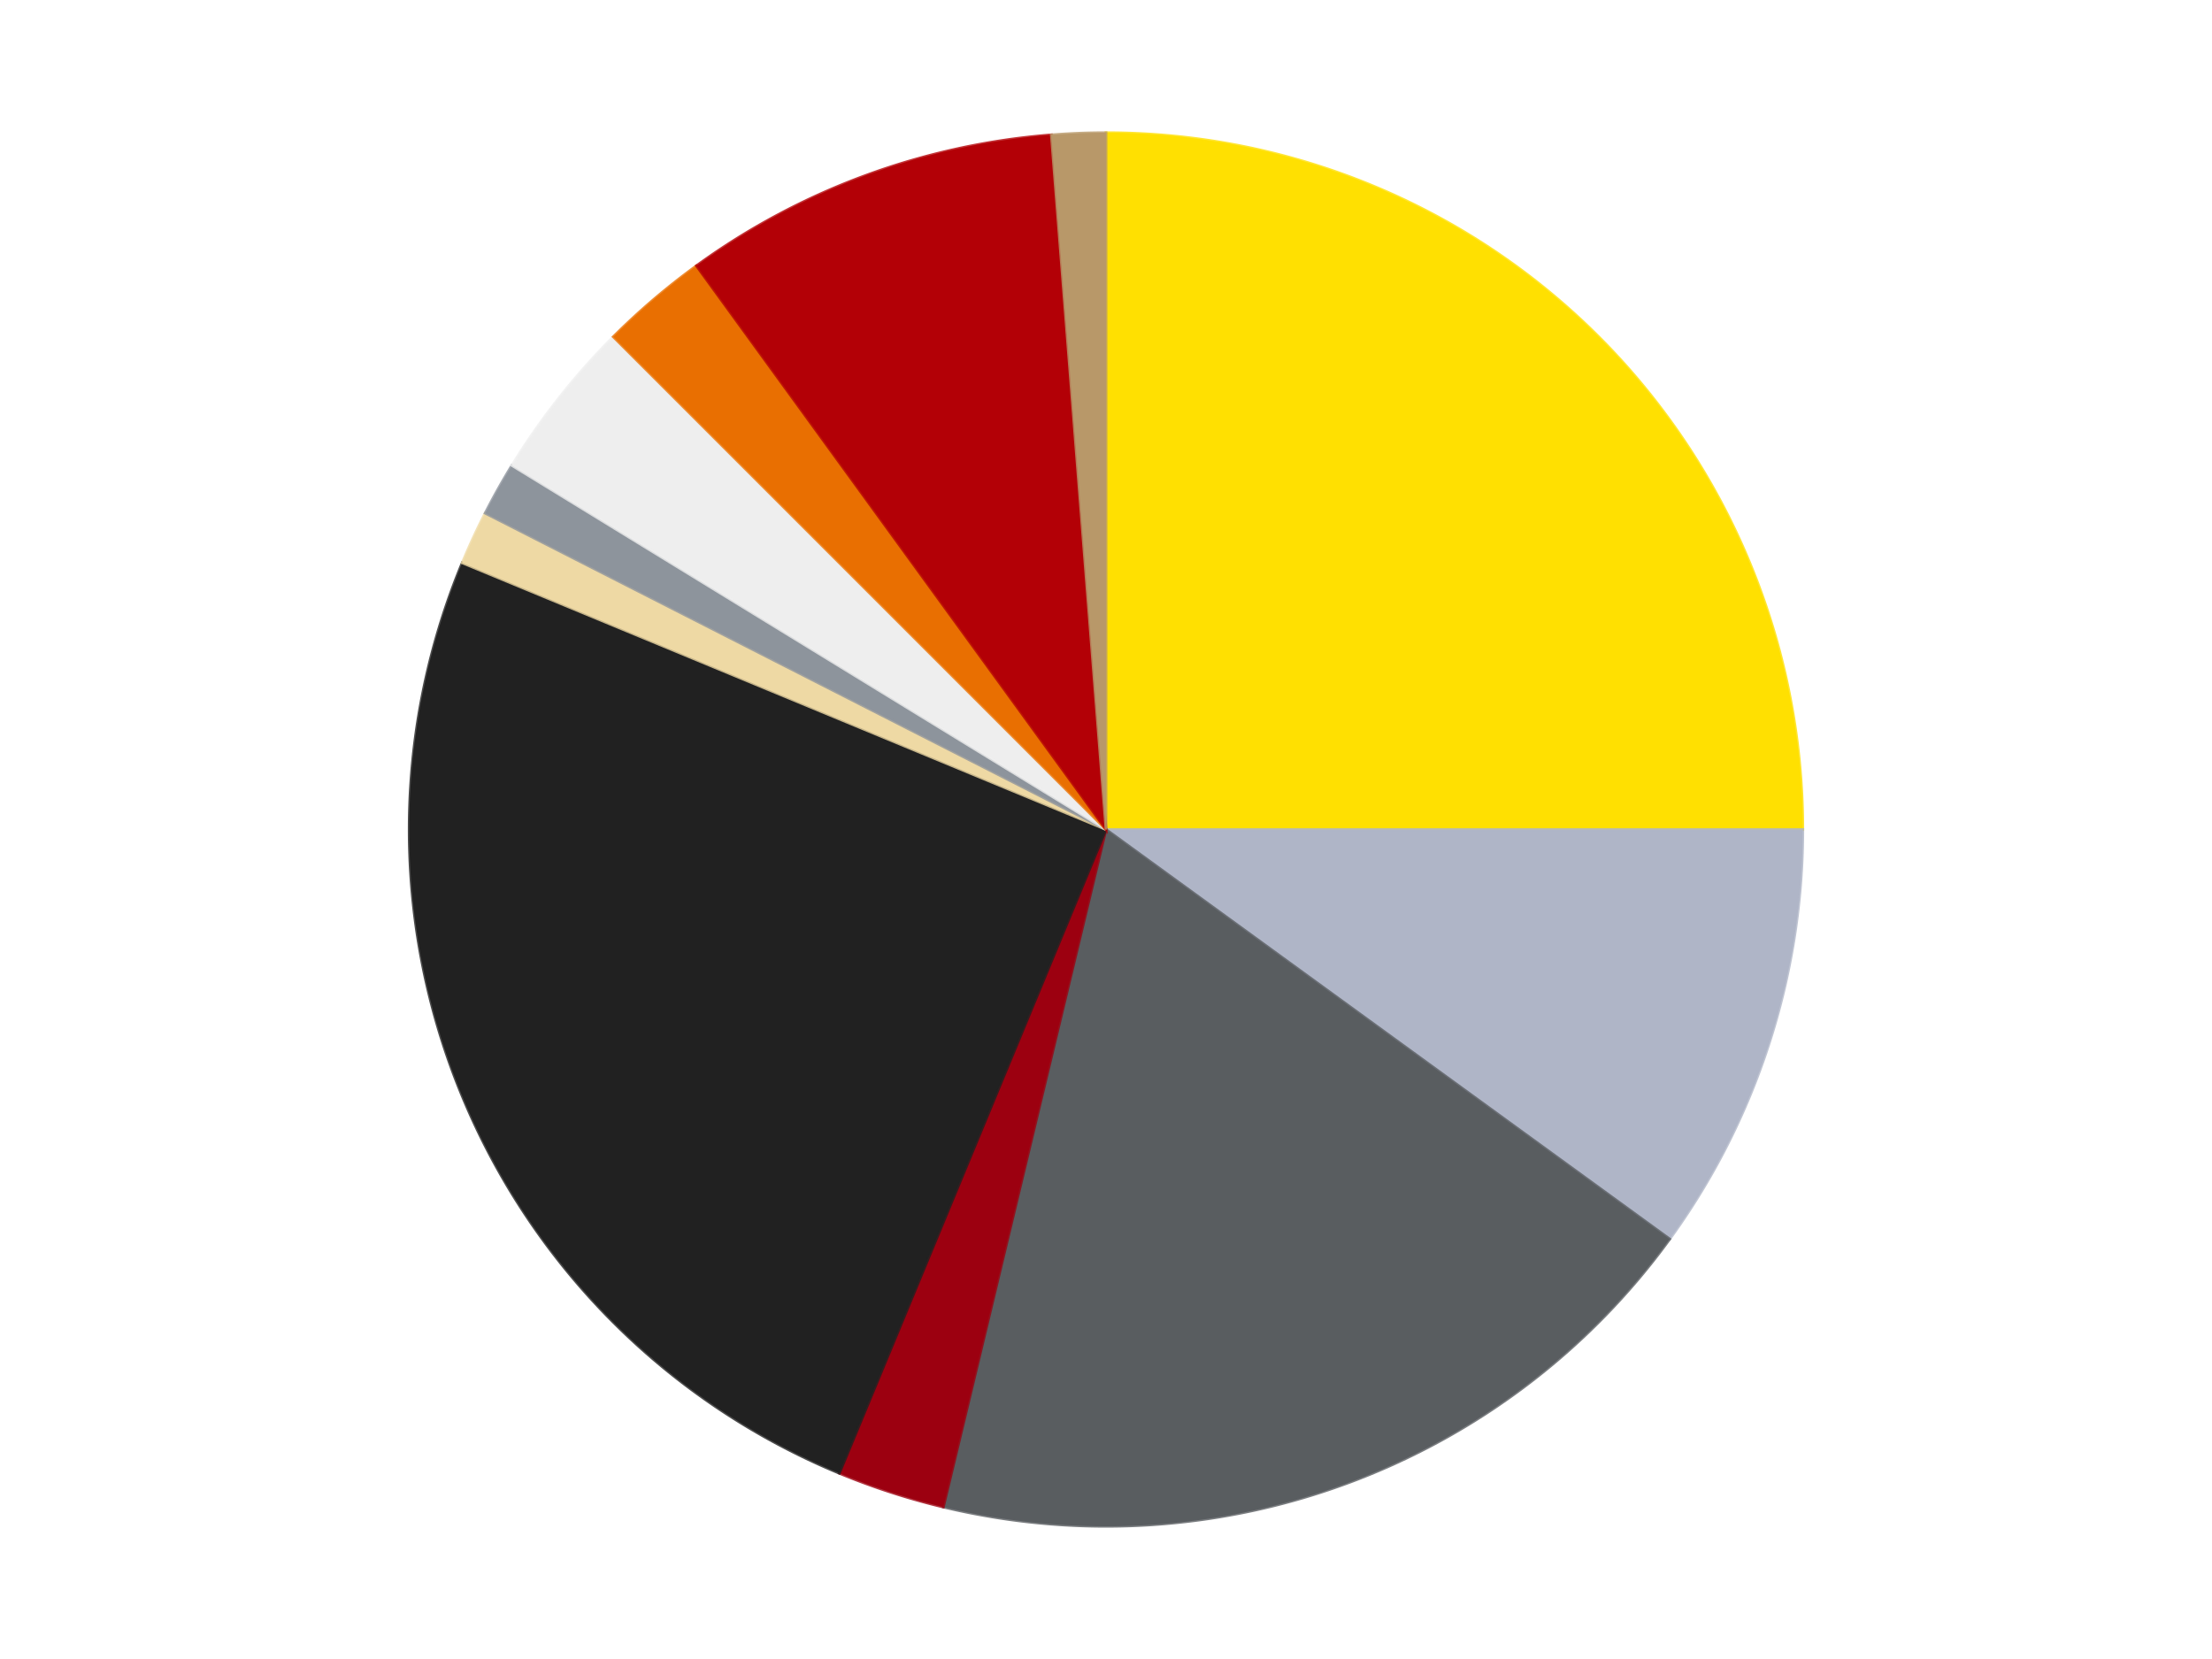
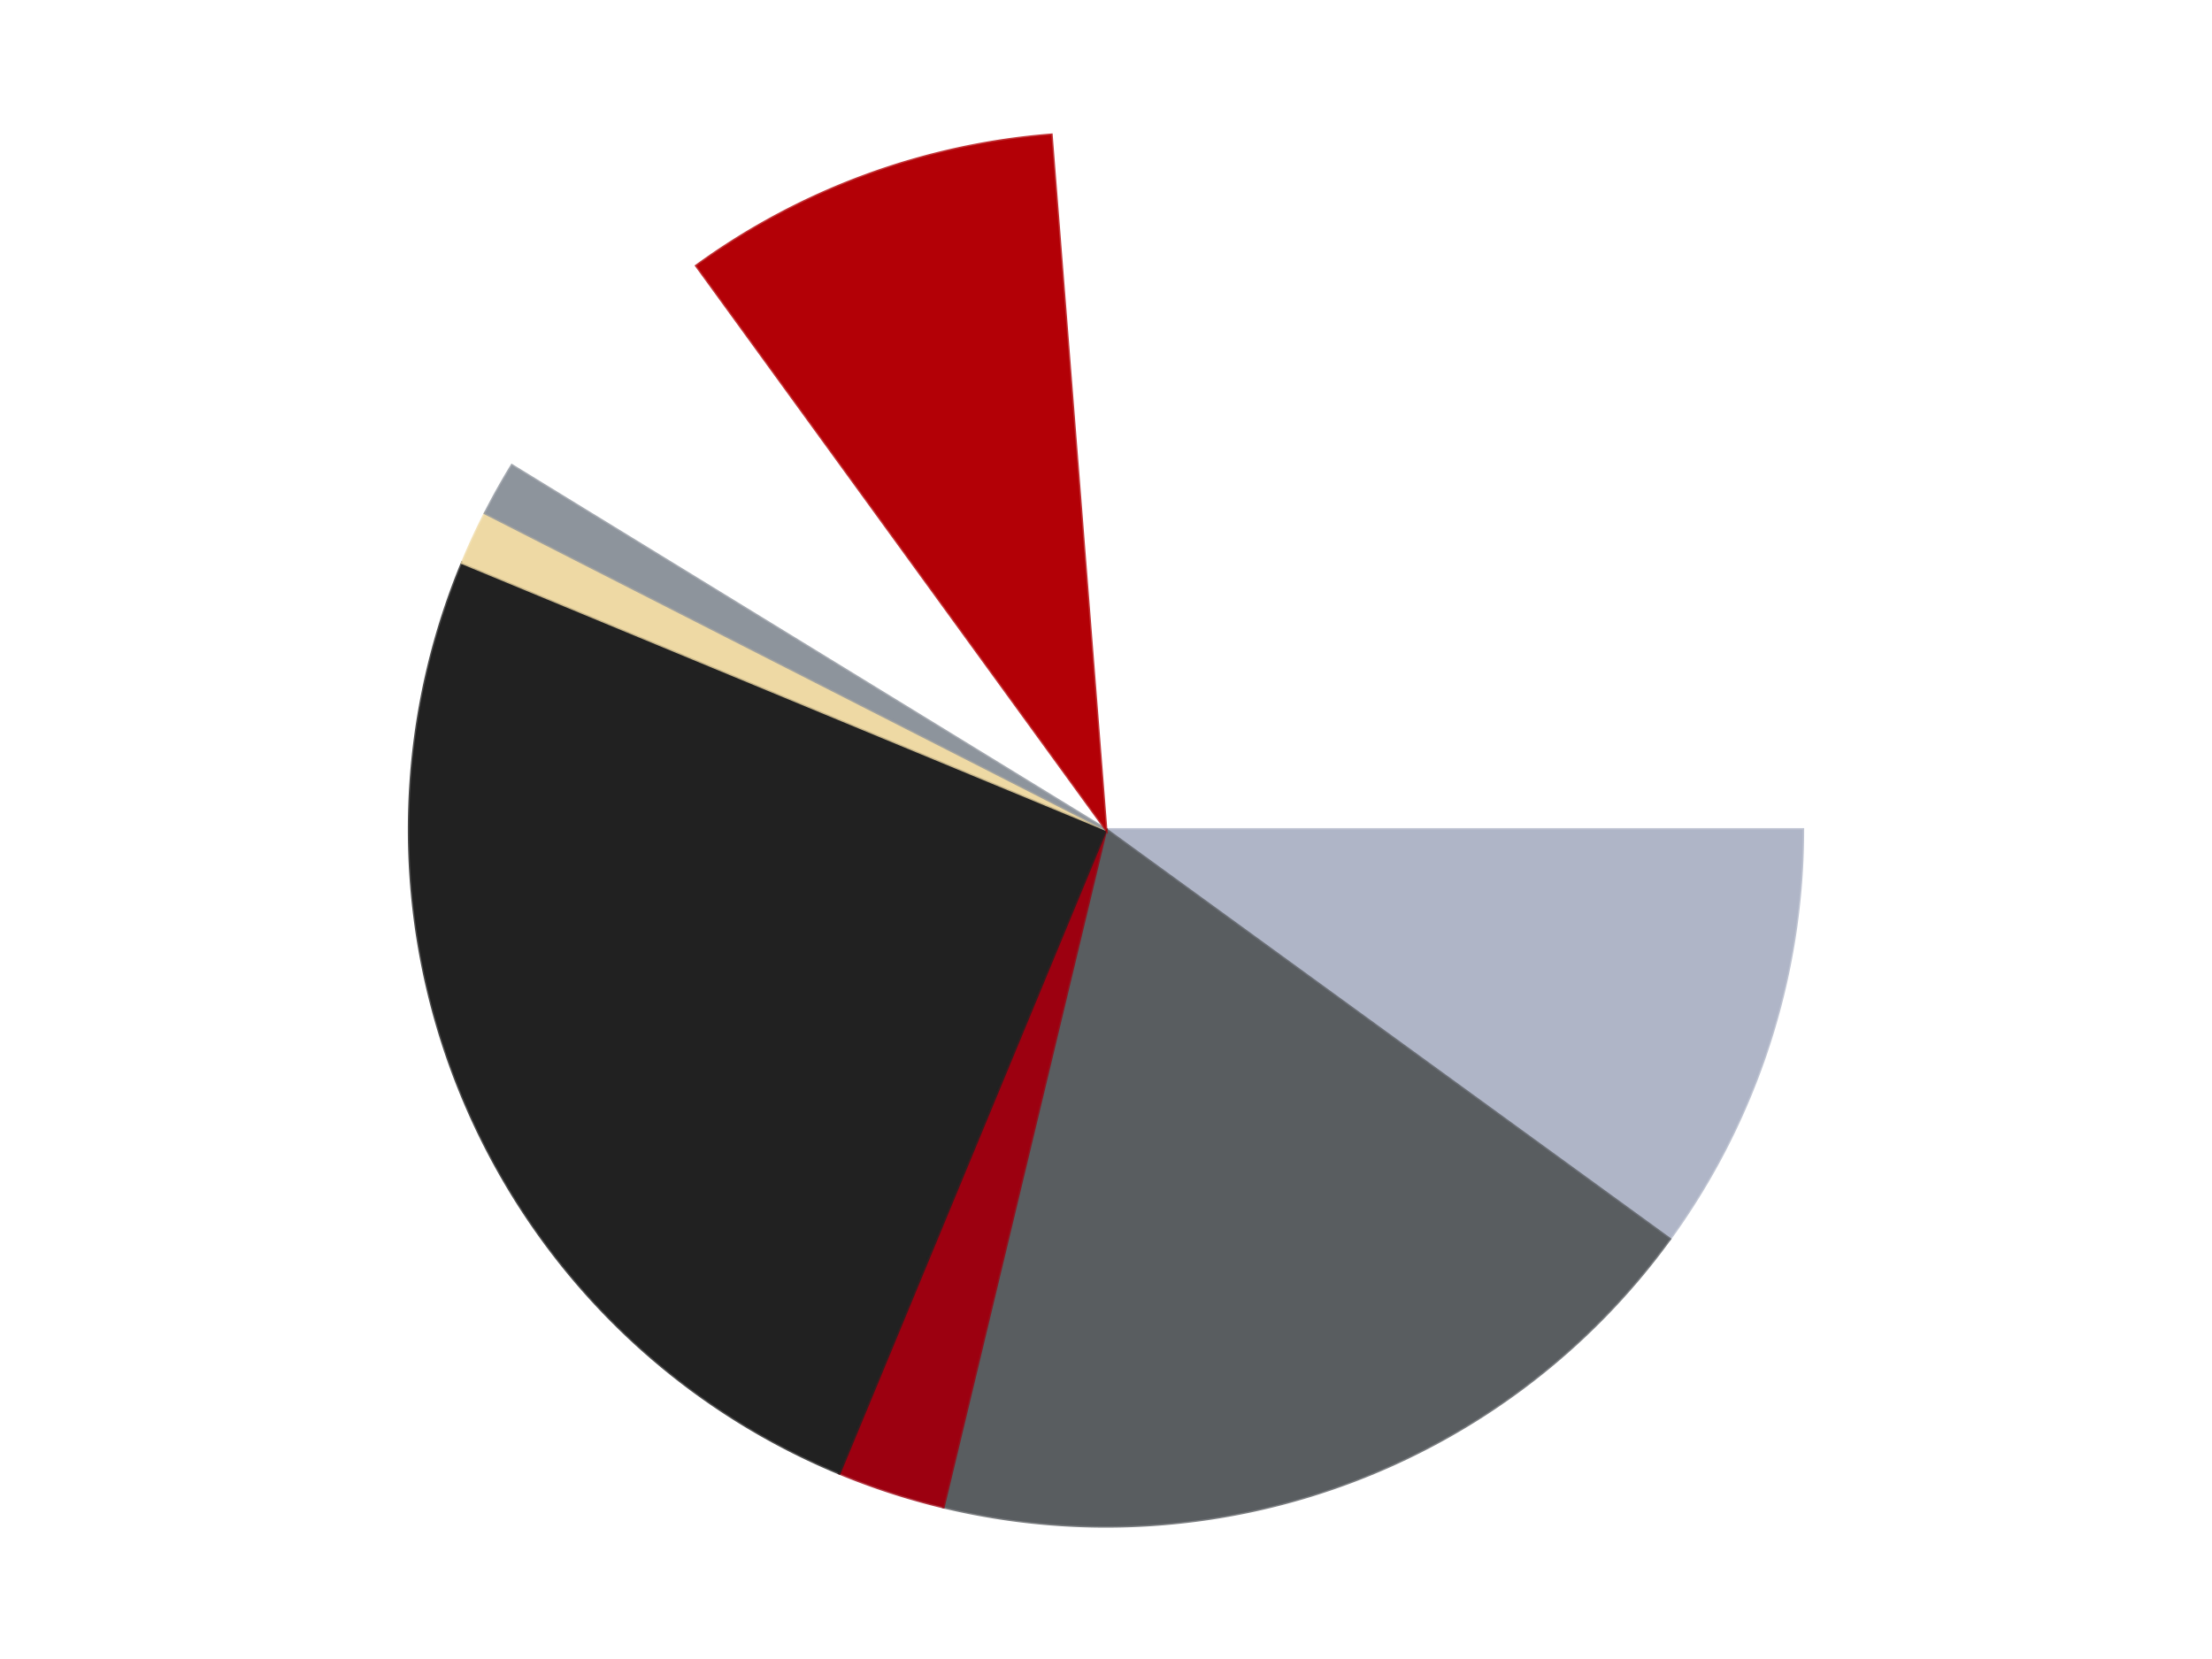
<svg xmlns="http://www.w3.org/2000/svg" xmlns:xlink="http://www.w3.org/1999/xlink" id="chart-a4a8468d-0dc4-430f-b287-e86428d68989" class="pygal-chart" viewBox="0 0 800 600">
  <defs>
    <style type="text/css">#chart-a4a8468d-0dc4-430f-b287-e86428d68989{-webkit-user-select:none;-webkit-font-smoothing:antialiased;font-family:Consolas,"Liberation Mono",Menlo,Courier,monospace}#chart-a4a8468d-0dc4-430f-b287-e86428d68989 .title{font-family:Consolas,"Liberation Mono",Menlo,Courier,monospace;font-size:16px}#chart-a4a8468d-0dc4-430f-b287-e86428d68989 .legends .legend text{font-family:Consolas,"Liberation Mono",Menlo,Courier,monospace;font-size:14px}#chart-a4a8468d-0dc4-430f-b287-e86428d68989 .axis text{font-family:Consolas,"Liberation Mono",Menlo,Courier,monospace;font-size:10px}#chart-a4a8468d-0dc4-430f-b287-e86428d68989 .axis text.major{font-family:Consolas,"Liberation Mono",Menlo,Courier,monospace;font-size:10px}#chart-a4a8468d-0dc4-430f-b287-e86428d68989 .text-overlay text.value{font-family:Consolas,"Liberation Mono",Menlo,Courier,monospace;font-size:16px}#chart-a4a8468d-0dc4-430f-b287-e86428d68989 .text-overlay text.label{font-family:Consolas,"Liberation Mono",Menlo,Courier,monospace;font-size:10px}#chart-a4a8468d-0dc4-430f-b287-e86428d68989 .tooltip{font-family:Consolas,"Liberation Mono",Menlo,Courier,monospace;font-size:14px}#chart-a4a8468d-0dc4-430f-b287-e86428d68989 text.no_data{font-family:Consolas,"Liberation Mono",Menlo,Courier,monospace;font-size:64px}
#chart-a4a8468d-0dc4-430f-b287-e86428d68989{background-color:transparent}#chart-a4a8468d-0dc4-430f-b287-e86428d68989 path,#chart-a4a8468d-0dc4-430f-b287-e86428d68989 line,#chart-a4a8468d-0dc4-430f-b287-e86428d68989 rect,#chart-a4a8468d-0dc4-430f-b287-e86428d68989 circle{-webkit-transition:150ms;-moz-transition:150ms;transition:150ms}#chart-a4a8468d-0dc4-430f-b287-e86428d68989 .graph &gt; .background{fill:transparent}#chart-a4a8468d-0dc4-430f-b287-e86428d68989 .plot &gt; .background{fill:transparent}#chart-a4a8468d-0dc4-430f-b287-e86428d68989 .graph{fill:rgba(0,0,0,.87)}#chart-a4a8468d-0dc4-430f-b287-e86428d68989 text.no_data{fill:rgba(0,0,0,1)}#chart-a4a8468d-0dc4-430f-b287-e86428d68989 .title{fill:rgba(0,0,0,1)}#chart-a4a8468d-0dc4-430f-b287-e86428d68989 .legends .legend text{fill:rgba(0,0,0,.87)}#chart-a4a8468d-0dc4-430f-b287-e86428d68989 .legends .legend:hover text{fill:rgba(0,0,0,1)}#chart-a4a8468d-0dc4-430f-b287-e86428d68989 .axis .line{stroke:rgba(0,0,0,1)}#chart-a4a8468d-0dc4-430f-b287-e86428d68989 .axis .guide.line{stroke:rgba(0,0,0,.54)}#chart-a4a8468d-0dc4-430f-b287-e86428d68989 .axis .major.line{stroke:rgba(0,0,0,.87)}#chart-a4a8468d-0dc4-430f-b287-e86428d68989 .axis text.major{fill:rgba(0,0,0,1)}#chart-a4a8468d-0dc4-430f-b287-e86428d68989 .axis.y .guides:hover .guide.line,#chart-a4a8468d-0dc4-430f-b287-e86428d68989 .line-graph .axis.x .guides:hover .guide.line,#chart-a4a8468d-0dc4-430f-b287-e86428d68989 .stackedline-graph .axis.x .guides:hover .guide.line,#chart-a4a8468d-0dc4-430f-b287-e86428d68989 .xy-graph .axis.x .guides:hover .guide.line{stroke:rgba(0,0,0,1)}#chart-a4a8468d-0dc4-430f-b287-e86428d68989 .axis .guides:hover text{fill:rgba(0,0,0,1)}#chart-a4a8468d-0dc4-430f-b287-e86428d68989 .reactive{fill-opacity:1.0;stroke-opacity:.8;stroke-width:1}#chart-a4a8468d-0dc4-430f-b287-e86428d68989 .ci{stroke:rgba(0,0,0,.87)}#chart-a4a8468d-0dc4-430f-b287-e86428d68989 .reactive.active,#chart-a4a8468d-0dc4-430f-b287-e86428d68989 .active .reactive{fill-opacity:0.6;stroke-opacity:.9;stroke-width:4}#chart-a4a8468d-0dc4-430f-b287-e86428d68989 .ci .reactive.active{stroke-width:1.5}#chart-a4a8468d-0dc4-430f-b287-e86428d68989 .series text{fill:rgba(0,0,0,1)}#chart-a4a8468d-0dc4-430f-b287-e86428d68989 .tooltip rect{fill:transparent;stroke:rgba(0,0,0,1);-webkit-transition:opacity 150ms;-moz-transition:opacity 150ms;transition:opacity 150ms}#chart-a4a8468d-0dc4-430f-b287-e86428d68989 .tooltip .label{fill:rgba(0,0,0,.87)}#chart-a4a8468d-0dc4-430f-b287-e86428d68989 .tooltip .label{fill:rgba(0,0,0,.87)}#chart-a4a8468d-0dc4-430f-b287-e86428d68989 .tooltip .legend{font-size:.8em;fill:rgba(0,0,0,.54)}#chart-a4a8468d-0dc4-430f-b287-e86428d68989 .tooltip .x_label{font-size:.6em;fill:rgba(0,0,0,1)}#chart-a4a8468d-0dc4-430f-b287-e86428d68989 .tooltip .xlink{font-size:.5em;text-decoration:underline}#chart-a4a8468d-0dc4-430f-b287-e86428d68989 .tooltip .value{font-size:1.5em}#chart-a4a8468d-0dc4-430f-b287-e86428d68989 .bound{font-size:.5em}#chart-a4a8468d-0dc4-430f-b287-e86428d68989 .max-value{font-size:.75em;fill:rgba(0,0,0,.54)}#chart-a4a8468d-0dc4-430f-b287-e86428d68989 .map-element{fill:transparent;stroke:rgba(0,0,0,.54) !important}#chart-a4a8468d-0dc4-430f-b287-e86428d68989 .map-element .reactive{fill-opacity:inherit;stroke-opacity:inherit}#chart-a4a8468d-0dc4-430f-b287-e86428d68989 .color-0,#chart-a4a8468d-0dc4-430f-b287-e86428d68989 .color-0 a:visited{stroke:#F44336;fill:#F44336}#chart-a4a8468d-0dc4-430f-b287-e86428d68989 .color-1,#chart-a4a8468d-0dc4-430f-b287-e86428d68989 .color-1 a:visited{stroke:#3F51B5;fill:#3F51B5}#chart-a4a8468d-0dc4-430f-b287-e86428d68989 .color-2,#chart-a4a8468d-0dc4-430f-b287-e86428d68989 .color-2 a:visited{stroke:#009688;fill:#009688}#chart-a4a8468d-0dc4-430f-b287-e86428d68989 .color-3,#chart-a4a8468d-0dc4-430f-b287-e86428d68989 .color-3 a:visited{stroke:#FFC107;fill:#FFC107}#chart-a4a8468d-0dc4-430f-b287-e86428d68989 .color-4,#chart-a4a8468d-0dc4-430f-b287-e86428d68989 .color-4 a:visited{stroke:#FF5722;fill:#FF5722}#chart-a4a8468d-0dc4-430f-b287-e86428d68989 .color-5,#chart-a4a8468d-0dc4-430f-b287-e86428d68989 .color-5 a:visited{stroke:#9C27B0;fill:#9C27B0}#chart-a4a8468d-0dc4-430f-b287-e86428d68989 .color-6,#chart-a4a8468d-0dc4-430f-b287-e86428d68989 .color-6 a:visited{stroke:#03A9F4;fill:#03A9F4}#chart-a4a8468d-0dc4-430f-b287-e86428d68989 .color-7,#chart-a4a8468d-0dc4-430f-b287-e86428d68989 .color-7 a:visited{stroke:#8BC34A;fill:#8BC34A}#chart-a4a8468d-0dc4-430f-b287-e86428d68989 .color-8,#chart-a4a8468d-0dc4-430f-b287-e86428d68989 .color-8 a:visited{stroke:#FF9800;fill:#FF9800}#chart-a4a8468d-0dc4-430f-b287-e86428d68989 .color-9,#chart-a4a8468d-0dc4-430f-b287-e86428d68989 .color-9 a:visited{stroke:#E91E63;fill:#E91E63}#chart-a4a8468d-0dc4-430f-b287-e86428d68989 .color-10,#chart-a4a8468d-0dc4-430f-b287-e86428d68989 .color-10 a:visited{stroke:#2196F3;fill:#2196F3}#chart-a4a8468d-0dc4-430f-b287-e86428d68989 .text-overlay .color-0 text{fill:black}#chart-a4a8468d-0dc4-430f-b287-e86428d68989 .text-overlay .color-1 text{fill:black}#chart-a4a8468d-0dc4-430f-b287-e86428d68989 .text-overlay .color-2 text{fill:black}#chart-a4a8468d-0dc4-430f-b287-e86428d68989 .text-overlay .color-3 text{fill:black}#chart-a4a8468d-0dc4-430f-b287-e86428d68989 .text-overlay .color-4 text{fill:black}#chart-a4a8468d-0dc4-430f-b287-e86428d68989 .text-overlay .color-5 text{fill:black}#chart-a4a8468d-0dc4-430f-b287-e86428d68989 .text-overlay .color-6 text{fill:black}#chart-a4a8468d-0dc4-430f-b287-e86428d68989 .text-overlay .color-7 text{fill:black}#chart-a4a8468d-0dc4-430f-b287-e86428d68989 .text-overlay .color-8 text{fill:black}#chart-a4a8468d-0dc4-430f-b287-e86428d68989 .text-overlay .color-9 text{fill:black}#chart-a4a8468d-0dc4-430f-b287-e86428d68989 .text-overlay .color-10 text{fill:black}
#chart-a4a8468d-0dc4-430f-b287-e86428d68989 text.no_data{text-anchor:middle}#chart-a4a8468d-0dc4-430f-b287-e86428d68989 .guide.line{fill:none}#chart-a4a8468d-0dc4-430f-b287-e86428d68989 .centered{text-anchor:middle}#chart-a4a8468d-0dc4-430f-b287-e86428d68989 .title{text-anchor:middle}#chart-a4a8468d-0dc4-430f-b287-e86428d68989 .legends .legend text{fill-opacity:1}#chart-a4a8468d-0dc4-430f-b287-e86428d68989 .axis.x text{text-anchor:middle}#chart-a4a8468d-0dc4-430f-b287-e86428d68989 .axis.x:not(.web) text[transform]{text-anchor:start}#chart-a4a8468d-0dc4-430f-b287-e86428d68989 .axis.x:not(.web) text[transform].backwards{text-anchor:end}#chart-a4a8468d-0dc4-430f-b287-e86428d68989 .axis.y text{text-anchor:end}#chart-a4a8468d-0dc4-430f-b287-e86428d68989 .axis.y text[transform].backwards{text-anchor:start}#chart-a4a8468d-0dc4-430f-b287-e86428d68989 .axis.y2 text{text-anchor:start}#chart-a4a8468d-0dc4-430f-b287-e86428d68989 .axis.y2 text[transform].backwards{text-anchor:end}#chart-a4a8468d-0dc4-430f-b287-e86428d68989 .axis .guide.line{stroke-dasharray:4,4;stroke:black}#chart-a4a8468d-0dc4-430f-b287-e86428d68989 .axis .major.guide.line{stroke-dasharray:6,6;stroke:black}#chart-a4a8468d-0dc4-430f-b287-e86428d68989 .horizontal .axis.y .guide.line,#chart-a4a8468d-0dc4-430f-b287-e86428d68989 .horizontal .axis.y2 .guide.line,#chart-a4a8468d-0dc4-430f-b287-e86428d68989 .vertical .axis.x .guide.line{opacity:0}#chart-a4a8468d-0dc4-430f-b287-e86428d68989 .horizontal .axis.always_show .guide.line,#chart-a4a8468d-0dc4-430f-b287-e86428d68989 .vertical .axis.always_show .guide.line{opacity:1 !important}#chart-a4a8468d-0dc4-430f-b287-e86428d68989 .axis.y .guides:hover .guide.line,#chart-a4a8468d-0dc4-430f-b287-e86428d68989 .axis.y2 .guides:hover .guide.line,#chart-a4a8468d-0dc4-430f-b287-e86428d68989 .axis.x .guides:hover .guide.line{opacity:1}#chart-a4a8468d-0dc4-430f-b287-e86428d68989 .axis .guides:hover text{opacity:1}#chart-a4a8468d-0dc4-430f-b287-e86428d68989 .nofill{fill:none}#chart-a4a8468d-0dc4-430f-b287-e86428d68989 .subtle-fill{fill-opacity:.2}#chart-a4a8468d-0dc4-430f-b287-e86428d68989 .dot{stroke-width:1px;fill-opacity:1;stroke-opacity:1}#chart-a4a8468d-0dc4-430f-b287-e86428d68989 .dot.active{stroke-width:5px}#chart-a4a8468d-0dc4-430f-b287-e86428d68989 .dot.negative{fill:transparent}#chart-a4a8468d-0dc4-430f-b287-e86428d68989 text,#chart-a4a8468d-0dc4-430f-b287-e86428d68989 tspan{stroke:none !important}#chart-a4a8468d-0dc4-430f-b287-e86428d68989 .series text.active{opacity:1}#chart-a4a8468d-0dc4-430f-b287-e86428d68989 .tooltip rect{fill-opacity:.95;stroke-width:.5}#chart-a4a8468d-0dc4-430f-b287-e86428d68989 .tooltip text{fill-opacity:1}#chart-a4a8468d-0dc4-430f-b287-e86428d68989 .showable{visibility:hidden}#chart-a4a8468d-0dc4-430f-b287-e86428d68989 .showable.shown{visibility:visible}#chart-a4a8468d-0dc4-430f-b287-e86428d68989 .gauge-background{fill:rgba(229,229,229,1);stroke:none}#chart-a4a8468d-0dc4-430f-b287-e86428d68989 .bg-lines{stroke:transparent;stroke-width:2px}</style>
    <script type="text/javascript">window.pygal = window.pygal || {};window.pygal.config = window.pygal.config || {};window.pygal.config['a4a8468d-0dc4-430f-b287-e86428d68989'] = {"allow_interruptions": false, "box_mode": "extremes", "classes": ["pygal-chart"], "css": ["file://style.css", "file://graph.css"], "defs": [], "disable_xml_declaration": false, "dots_size": 2.5, "dynamic_print_values": false, "explicit_size": false, "fill": false, "force_uri_protocol": "https", "formatter": null, "half_pie": false, "height": 600, "include_x_axis": false, "inner_radius": 0, "interpolate": null, "interpolation_parameters": {}, "interpolation_precision": 250, "inverse_y_axis": false, "js": ["//kozea.github.io/pygal.js/2.0.x/pygal-tooltips.min.js"], "legend_at_bottom": false, "legend_at_bottom_columns": null, "legend_box_size": 12, "logarithmic": false, "margin": 20, "margin_bottom": null, "margin_left": null, "margin_right": null, "margin_top": null, "max_scale": 16, "min_scale": 4, "missing_value_fill_truncation": "x", "no_data_text": "No data", "no_prefix": false, "order_min": null, "pretty_print": false, "print_labels": false, "print_values": false, "print_values_position": "center", "print_zeroes": true, "range": null, "rounded_bars": null, "secondary_range": null, "show_dots": true, "show_legend": false, "show_minor_x_labels": true, "show_minor_y_labels": true, "show_only_major_dots": false, "show_x_guides": false, "show_x_labels": true, "show_y_guides": true, "show_y_labels": true, "spacing": 10, "stack_from_top": false, "strict": false, "stroke": true, "stroke_style": null, "style": {"background": "transparent", "ci_colors": [], "colors": ["#F44336", "#3F51B5", "#009688", "#FFC107", "#FF5722", "#9C27B0", "#03A9F4", "#8BC34A", "#FF9800", "#E91E63", "#2196F3", "#4CAF50", "#FFEB3B", "#673AB7", "#00BCD4", "#CDDC39", "#9E9E9E", "#607D8B"], "dot_opacity": "1", "font_family": "Consolas, \"Liberation Mono\", Menlo, Courier, monospace", "foreground": "rgba(0, 0, 0, .87)", "foreground_strong": "rgba(0, 0, 0, 1)", "foreground_subtle": "rgba(0, 0, 0, .54)", "guide_stroke_color": "black", "guide_stroke_dasharray": "4,4", "label_font_family": "Consolas, \"Liberation Mono\", Menlo, Courier, monospace", "label_font_size": 10, "legend_font_family": "Consolas, \"Liberation Mono\", Menlo, Courier, monospace", "legend_font_size": 14, "major_guide_stroke_color": "black", "major_guide_stroke_dasharray": "6,6", "major_label_font_family": "Consolas, \"Liberation Mono\", Menlo, Courier, monospace", "major_label_font_size": 10, "no_data_font_family": "Consolas, \"Liberation Mono\", Menlo, Courier, monospace", "no_data_font_size": 64, "opacity": "1.0", "opacity_hover": "0.6", "plot_background": "transparent", "stroke_opacity": ".8", "stroke_opacity_hover": ".9", "stroke_width": "1", "stroke_width_hover": "4", "title_font_family": "Consolas, \"Liberation Mono\", Menlo, Courier, monospace", "title_font_size": 16, "tooltip_font_family": "Consolas, \"Liberation Mono\", Menlo, Courier, monospace", "tooltip_font_size": 14, "transition": "150ms", "value_background": "rgba(229, 229, 229, 1)", "value_colors": [], "value_font_family": "Consolas, \"Liberation Mono\", Menlo, Courier, monospace", "value_font_size": 16, "value_label_font_family": "Consolas, \"Liberation Mono\", Menlo, Courier, monospace", "value_label_font_size": 10}, "title": null, "tooltip_border_radius": 0, "tooltip_fancy_mode": true, "truncate_label": null, "truncate_legend": null, "width": 800, "x_label_rotation": 0, "x_labels": null, "x_labels_major": null, "x_labels_major_count": null, "x_labels_major_every": null, "x_title": null, "xrange": null, "y_label_rotation": 0, "y_labels": null, "y_labels_major": null, "y_labels_major_count": null, "y_labels_major_every": null, "y_title": null, "zero": 0, "legends": ["Yellow", "Light Bluish Gray", "Dark Bluish Gray", "Trans-Red", "Black", "Tan", "Flat Silver", "Trans-Clear", "Trans-Orange", "Red", "Dark Tan"]}</script>
    <script type="text/javascript" xlink:href="https://kozea.github.io/pygal.js/2.0.x/pygal-tooltips.min.js" />
  </defs>
  <title>Pygal</title>
  <g class="graph pie-graph vertical">
-     <rect x="0" y="0" width="800" height="600" class="background" />
    <g transform="translate(20, 20)" class="plot">
      <rect x="0" y="0" width="760" height="560" class="background" />
      <g class="series serie-0 color-0">
        <g class="slices">
          <g class="slice" style="fill: #FFE001; stroke: #FFE001">
-             <path d="M380 28 A252 252 0 0 1 632 280 L380 280 A0 0 0 0 0 380 280 z" class="slice reactive tooltip-trigger" />
            <desc class="value">20</desc>
            <desc class="x centered">469.09545442950497</desc>
            <desc class="y centered">190.904545570495</desc>
          </g>
        </g>
      </g>
      <g class="series serie-1 color-1">
        <g class="slices">
          <g class="slice" style="fill: #AFB5C7; stroke: #AFB5C7">
            <path d="M632 280 A252 252 0 0 1 583.872 428.122 L380 280 A0 0 0 0 0 380 280 z" class="slice reactive tooltip-trigger" />
            <desc class="value">8</desc>
            <desc class="x centered">499.83312105318936</desc>
            <desc class="y centered">318.93614129124336</desc>
          </g>
        </g>
      </g>
      <g class="series serie-2 color-2">
        <g class="slices">
          <g class="slice" style="fill: #595D60; stroke: #595D60">
            <path d="M583.872 428.122 A252 252 0 0 1 321.172 525.037 L380 280 A0 0 0 0 0 380 280 z" class="slice reactive tooltip-trigger" />
            <desc class="value">15</desc>
            <desc class="x centered">423.61074919176417</desc>
            <desc class="y centered">398.21210832623296</desc>
          </g>
        </g>
      </g>
      <g class="series serie-3 color-3">
        <g class="slices">
          <g class="slice" style="fill: #9C0010; stroke: #9C0010">
            <path d="M321.172 525.037 A252 252 0 0 1 283.564 512.818 L380 280 A0 0 0 0 0 380 280 z" class="slice reactive tooltip-trigger" />
            <desc class="value">2</desc>
            <desc class="x centered">341.06385870875664</desc>
            <desc class="y centered">399.83312105318936</desc>
          </g>
        </g>
      </g>
      <g class="series serie-4 color-4">
        <g class="slices">
          <g class="slice" style="fill: #212121; stroke: #212121">
            <path d="M283.564 512.818 A252 252 0 0 1 147.182 183.564 L380 280 A0 0 0 0 0 380 280 z" class="slice reactive tooltip-trigger" />
            <desc class="value">20</desc>
            <desc class="x centered">263.5911789035779</desc>
            <desc class="y centered">328.2181124780014</desc>
          </g>
        </g>
      </g>
      <g class="series serie-5 color-5">
        <g class="slices">
          <g class="slice" style="fill: #EED9A4; stroke: #EED9A4">
            <path d="M147.182 183.564 A252 252 0 0 1 155.466 165.594 L380 280 A0 0 0 0 0 380 280 z" class="slice reactive tooltip-trigger" />
            <desc class="value">1</desc>
            <desc class="x centered">265.5739600980398</desc>
            <desc class="y centered">227.248873070284</desc>
          </g>
        </g>
      </g>
      <g class="series serie-6 color-6">
        <g class="slices">
          <g class="slice" style="fill: #8D949C; stroke: #8D949C">
            <path d="M155.466 165.594 A252 252 0 0 1 165.135 148.33 L380 280 A0 0 0 0 0 380 280 z" class="slice reactive tooltip-trigger" />
            <desc class="value">1</desc>
            <desc class="x centered">270.0655031088276</desc>
            <desc class="y centered">218.43372357138358</desc>
          </g>
        </g>
      </g>
      <g class="series serie-7 color-7">
        <g class="slices">
          <g class="slice" style="fill: #EEEEEE; stroke: #EEEEEE">
-             <path d="M165.135 148.33 A252 252 0 0 1 201.809 101.809 L380 280 A0 0 0 0 0 380 280 z" class="slice reactive tooltip-trigger" />
            <desc class="value">3</desc>
            <desc class="x centered">281.0500667090262</desc>
            <desc class="y centered">201.99416238696082</desc>
          </g>
        </g>
      </g>
      <g class="series serie-8 color-8">
        <g class="slices">
          <g class="slice" style="fill: #E96F01; stroke: #E96F01">
-             <path d="M201.809 101.809 A252 252 0 0 1 231.878 76.128 L380 280 A0 0 0 0 0 380 280 z" class="slice reactive tooltip-trigger" />
            <desc class="value">2</desc>
            <desc class="x centered">298.169545910397</desc>
            <desc class="y centered">184.188848334396</desc>
          </g>
        </g>
      </g>
      <g class="series serie-9 color-9">
        <g class="slices">
          <g class="slice" style="fill: #B30006; stroke: #B30006">
            <path d="M231.878 76.128 A252 252 0 0 1 360.228 28.777 L380 280 A0 0 0 0 0 380 280 z" class="slice reactive tooltip-trigger" />
            <desc class="value">7</desc>
            <desc class="x centered">336.38925080823594</desc>
            <desc class="y centered">161.78789167376698</desc>
          </g>
        </g>
      </g>
      <g class="series serie-10 color-10">
        <g class="slices">
          <g class="slice" style="fill: #B89869; stroke: #B89869">
-             <path d="M360.228 28.777 A252 252 0 0 1 380 28 L380 280 A0 0 0 0 0 380 280 z" class="slice reactive tooltip-trigger" />
            <desc class="value">1</desc>
            <desc class="x centered">375.0532632143575</desc>
            <desc class="y centered">154.0971414336689</desc>
          </g>
        </g>
      </g>
    </g>
    <g class="titles" />
    <g transform="translate(20, 20)" class="plot overlay">
      <g class="series serie-0 color-0" />
      <g class="series serie-1 color-1" />
      <g class="series serie-2 color-2" />
      <g class="series serie-3 color-3" />
      <g class="series serie-4 color-4" />
      <g class="series serie-5 color-5" />
      <g class="series serie-6 color-6" />
      <g class="series serie-7 color-7" />
      <g class="series serie-8 color-8" />
      <g class="series serie-9 color-9" />
      <g class="series serie-10 color-10" />
    </g>
    <g transform="translate(20, 20)" class="plot text-overlay">
      <g class="series serie-0 color-0" />
      <g class="series serie-1 color-1" />
      <g class="series serie-2 color-2" />
      <g class="series serie-3 color-3" />
      <g class="series serie-4 color-4" />
      <g class="series serie-5 color-5" />
      <g class="series serie-6 color-6" />
      <g class="series serie-7 color-7" />
      <g class="series serie-8 color-8" />
      <g class="series serie-9 color-9" />
      <g class="series serie-10 color-10" />
    </g>
    <g transform="translate(20, 20)" class="plot tooltip-overlay">
      <g transform="translate(0 0)" style="opacity: 0" class="tooltip">
        <rect rx="0" ry="0" width="0" height="0" class="tooltip-box" />
        <g class="text" />
      </g>
    </g>
  </g>
</svg>